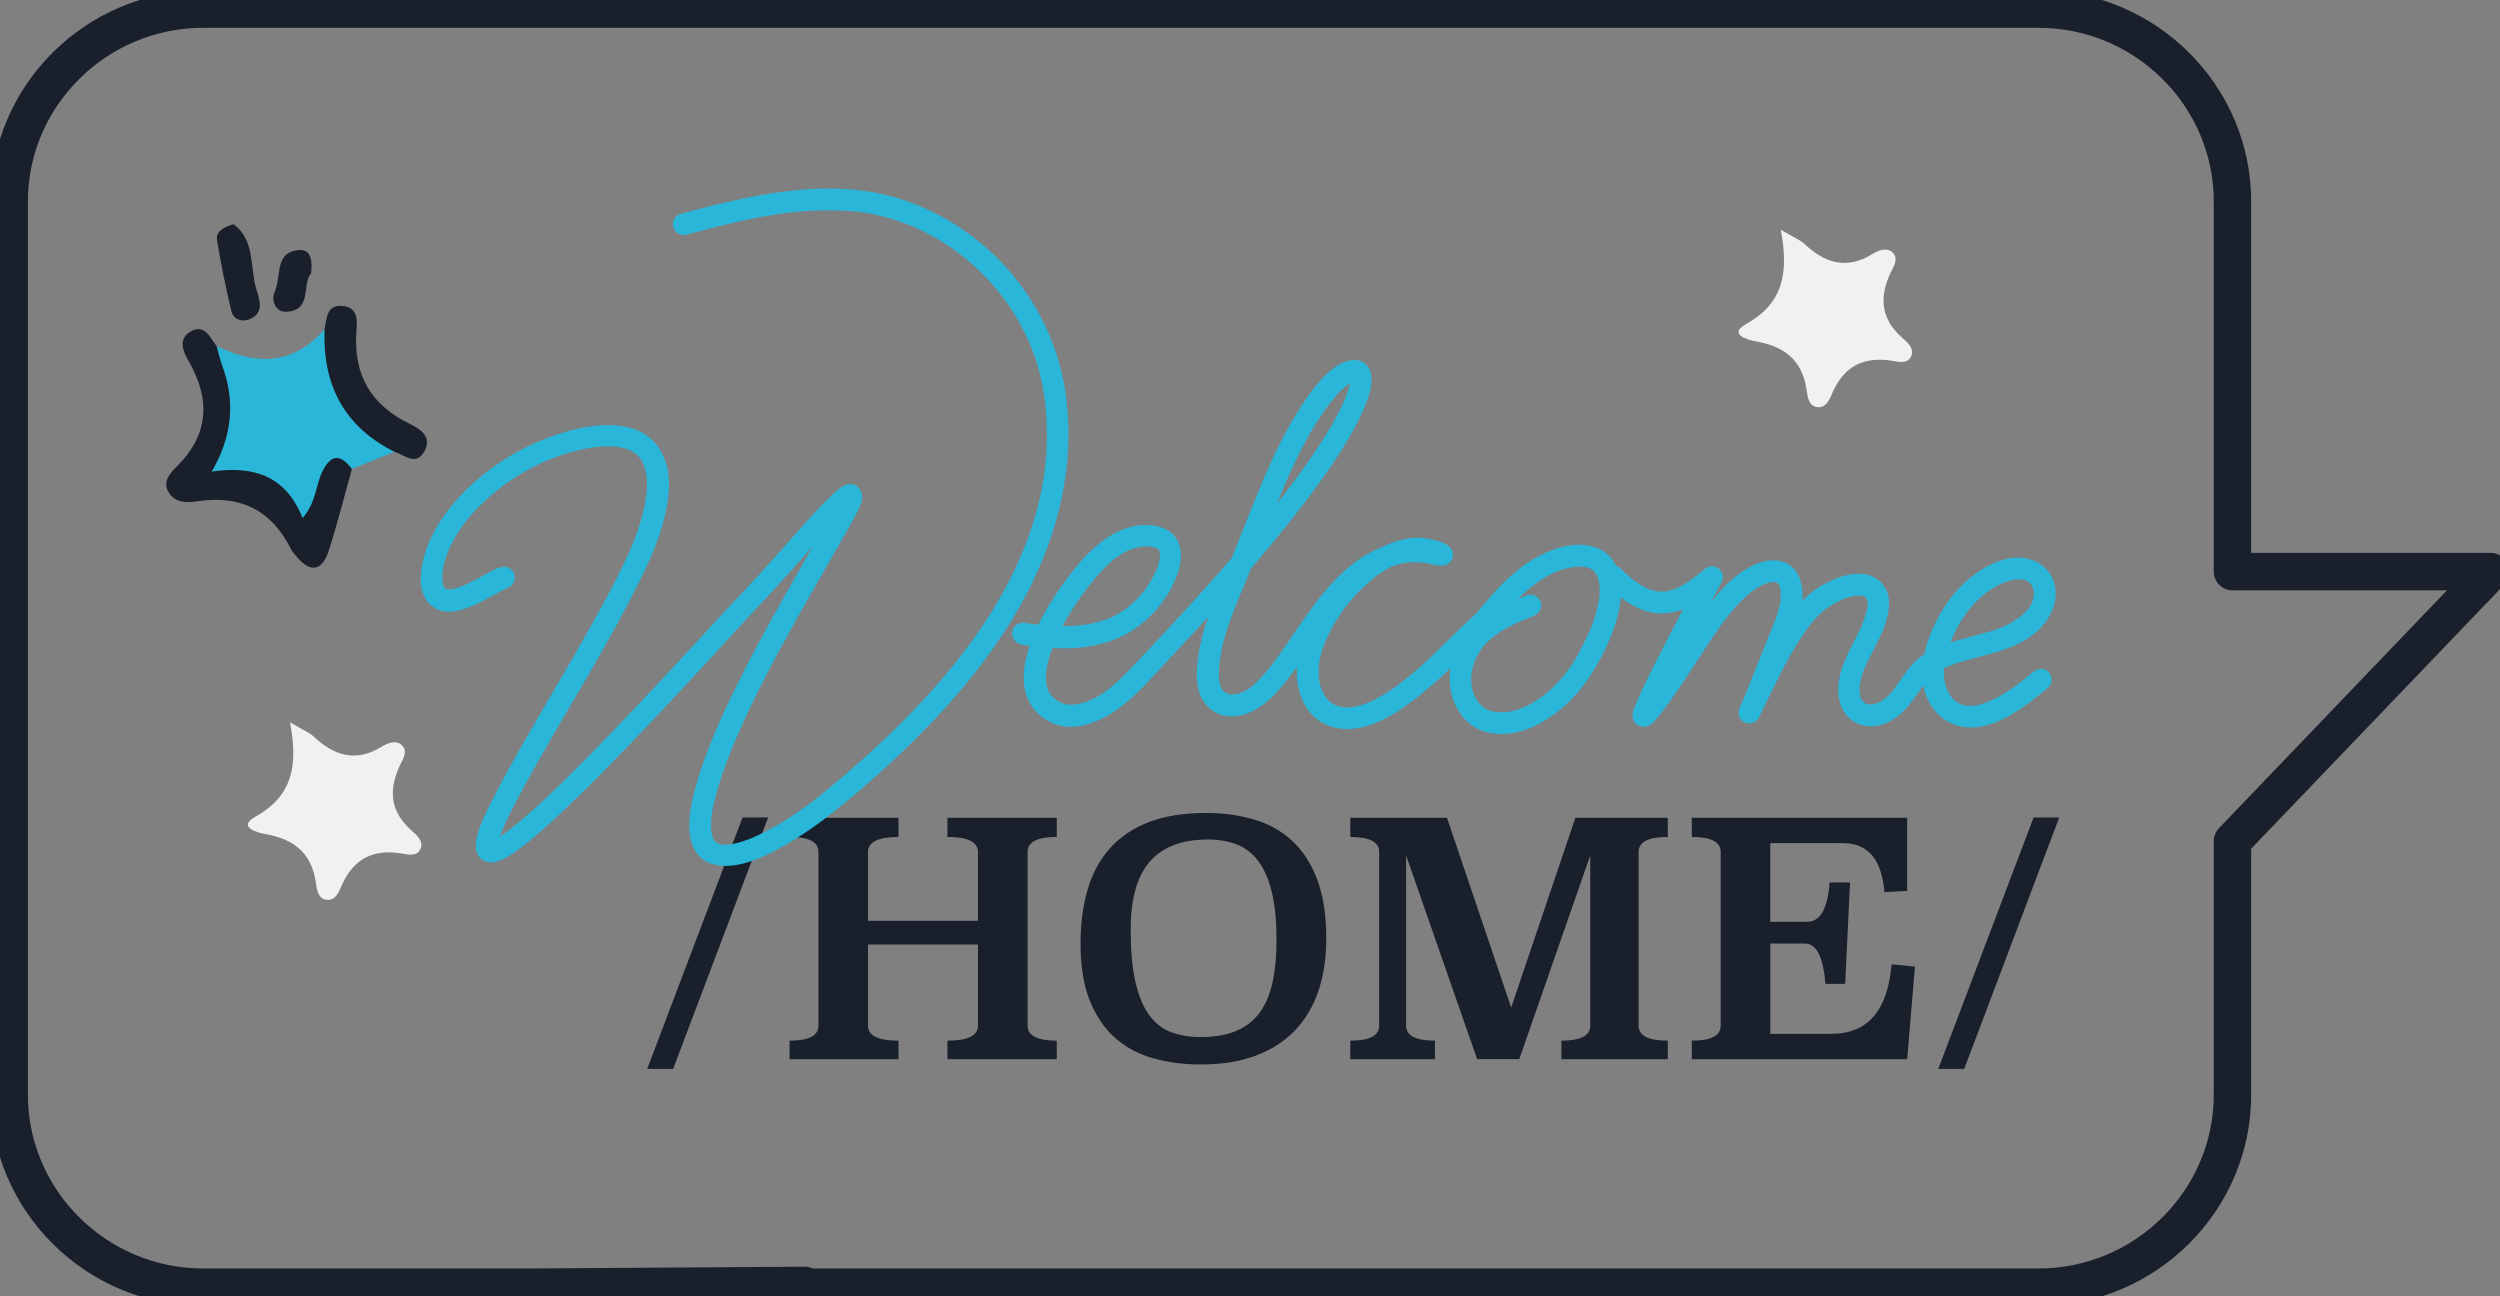
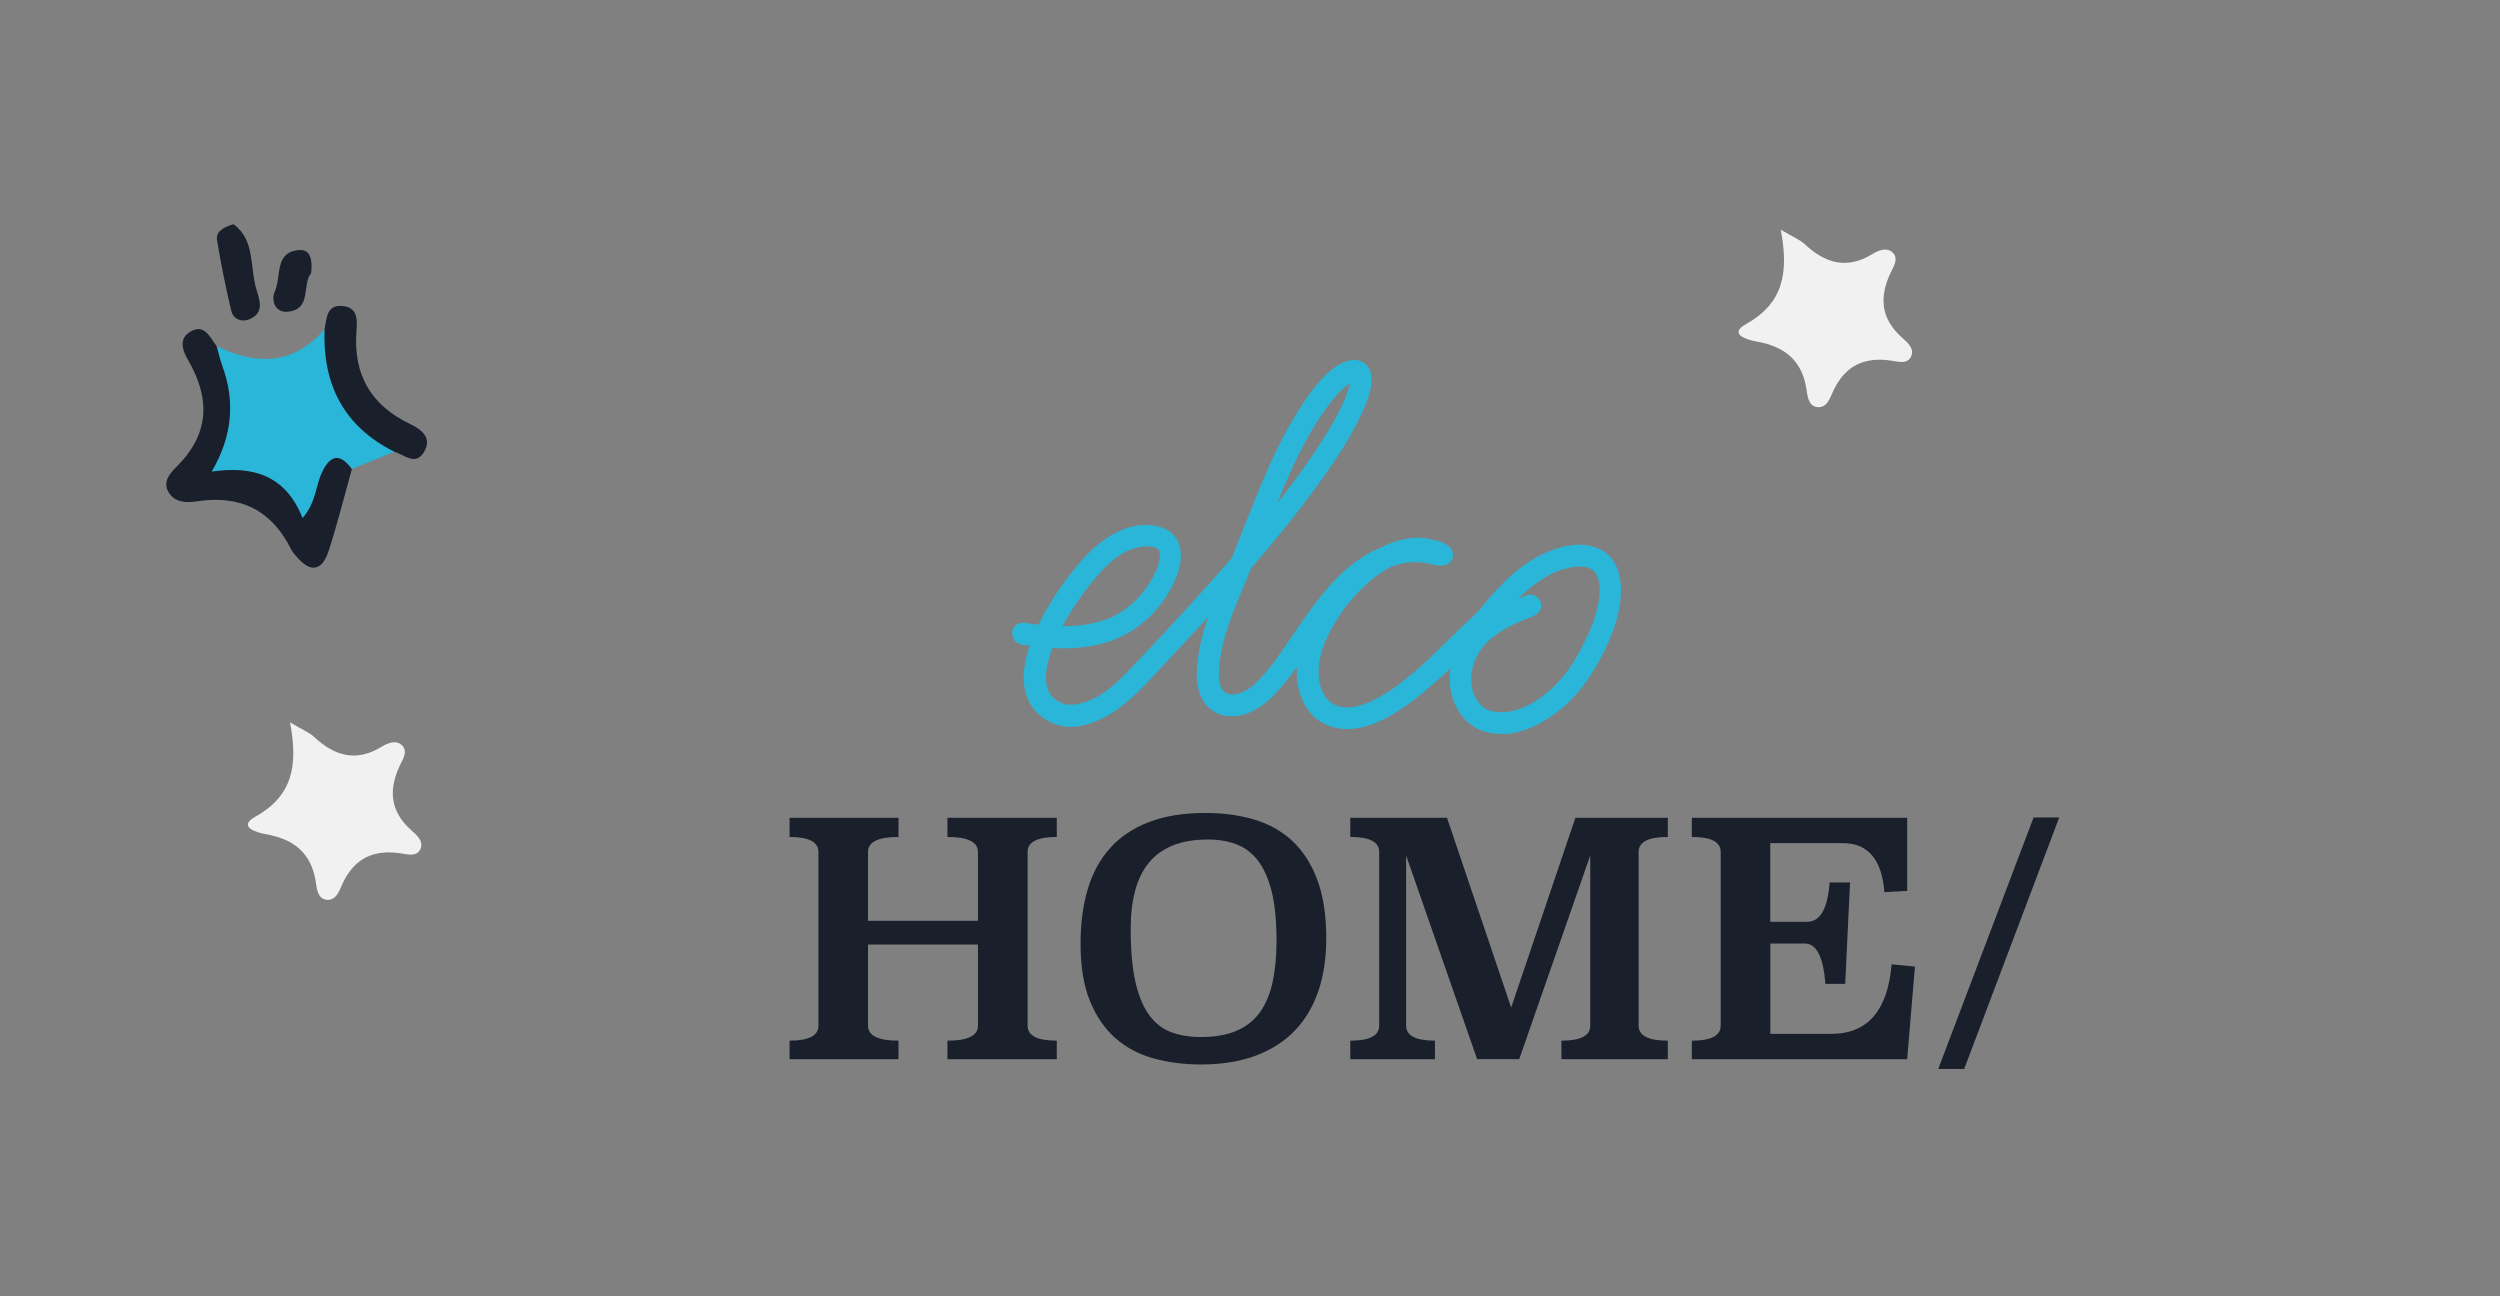
<svg xmlns="http://www.w3.org/2000/svg" width="189" height="98" viewBox="0 0 189 98" fill="none">
  <rect x="0" y="0" width="189" height="98" fill="#808080" stroke="none" />
  <g clip-path="url(#clip0_311_1604)">
    <path d="M29.812 34.15C28.74 34.588 27.669 35.026 26.597 35.459C25.28 35.382 24.891 36.316 24.473 37.317C23.469 39.729 23.089 39.816 21.335 37.803C20.355 36.677 19.211 36.311 17.794 36.205C15.593 36.042 15.285 35.546 16.468 33.774C17.486 32.253 17.443 30.9 16.785 29.307C16.386 28.344 15.68 27.309 16.371 26.159C19.384 27.637 22.167 27.617 24.536 24.892C25.54 25.436 25.641 26.428 25.574 27.367C25.425 29.524 26.4 30.963 28.149 32.07C28.908 32.551 29.898 32.951 29.812 34.155V34.15Z" fill="#2AB6D9" />
    <path d="M21.931 54.614C22.936 55.206 23.387 55.379 23.714 55.682C25.256 57.132 26.895 57.651 28.846 56.458C29.288 56.188 29.942 55.894 30.398 56.352C30.874 56.823 30.422 57.454 30.225 57.878C29.355 59.75 29.5 61.344 31.1 62.773C31.465 63.101 32.056 63.573 31.787 64.179C31.508 64.815 30.782 64.584 30.292 64.511C28.226 64.203 26.78 64.892 25.881 66.832C25.65 67.332 25.401 68.17 24.608 68.011C23.988 67.886 23.945 67.116 23.863 66.615C23.507 64.415 22.138 63.419 20.067 63.057C19.394 62.937 17.928 62.514 19.312 61.739C22.09 60.184 22.556 57.926 21.926 54.609L21.931 54.614Z" fill="#F1F1F1" />
    <path d="M134.629 17.368C135.634 17.96 136.085 18.134 136.412 18.437C137.955 19.886 139.593 20.406 141.544 19.212C141.986 18.942 142.64 18.649 143.096 19.106C143.572 19.578 143.12 20.209 142.923 20.632C142.054 22.505 142.198 24.098 143.798 25.528C144.163 25.855 144.754 26.327 144.485 26.934C144.206 27.569 143.481 27.338 142.991 27.266C140.924 26.958 139.478 27.646 138.579 29.586C138.349 30.087 138.099 30.924 137.306 30.766C136.686 30.64 136.643 29.87 136.561 29.369C136.206 27.169 134.836 26.173 132.765 25.812C132.092 25.692 130.627 25.268 132.011 24.493C134.788 22.938 135.254 20.68 134.625 17.363L134.629 17.368Z" fill="#F1F1F1" />
    <path d="M16.376 26.159C16.525 26.688 16.645 27.227 16.833 27.742C17.803 30.419 17.528 33.055 16.006 35.652C19.134 35.194 21.609 35.945 22.873 39.166C23.896 37.991 23.858 36.735 24.343 35.709C24.973 34.381 25.703 34.241 26.602 35.459C26.025 37.524 25.506 39.604 24.848 41.645C24.382 43.104 23.517 43.373 22.445 42.107C22.291 41.924 22.119 41.746 22.013 41.539C20.528 38.54 18.135 37.394 14.863 37.905C14.079 38.025 13.195 37.996 12.729 37.187C12.277 36.403 12.873 35.758 13.344 35.291C15.843 32.812 15.92 30.145 14.214 27.213C13.829 26.553 13.469 25.624 14.372 25.085C15.478 24.43 15.857 25.504 16.371 26.159H16.376Z" fill="#191F2B" />
    <path d="M29.812 34.15C25.996 32.243 24.382 29.076 24.536 24.892C24.709 24.055 24.675 22.977 25.968 23.14C27.078 23.28 27.006 24.262 26.948 25.023C26.698 28.325 28.034 30.636 31.023 32.065C31.796 32.436 32.681 33.047 32.09 34.111C31.441 35.286 30.581 34.376 29.812 34.155V34.15Z" fill="#191F2B" />
    <path d="M17.65 16.95C19.322 18.158 18.865 20.257 19.404 21.946C19.673 22.799 19.956 23.703 18.822 24.146C18.231 24.378 17.63 24.113 17.486 23.506C17.063 21.739 16.708 19.958 16.41 18.168C16.304 17.532 16.823 17.2 17.65 16.95Z" fill="#191F2B" />
    <path d="M23.512 20.666C22.811 21.47 23.623 23.458 21.672 23.569C20.816 23.617 20.461 22.712 20.783 22.009C21.287 20.911 20.72 19.039 22.623 18.904C23.507 18.841 23.637 19.713 23.517 20.666H23.512Z" fill="#191F2B" />
-     <path d="M188.306 43.214H168.775V15.23C168.775 7.232 162.18 0.688 154.119 0.688H15.349C7.289 0.688 0.694 7.232 0.694 15.23V82.77C0.694 90.768 7.289 97.312 15.349 97.312H40.122L60.846 97.176L60.704 97.312H154.119C162.18 97.312 168.775 90.768 168.775 82.77V63.591L188.306 43.214Z" stroke="#191F2B" stroke-width="2.83" stroke-linecap="round" stroke-linejoin="round" />
-     <path d="M50.888 80.811H48.927L56.135 61.801H58.072L50.888 80.811Z" fill="#191F2B" />
    <path d="M79.892 63.274C78.422 63.274 77.687 63.65 77.687 64.405V77.543C77.687 78.298 78.422 78.674 79.892 78.674V80.075H71.627V78.674C73.165 78.674 73.934 78.298 73.934 77.543V71.405H65.621V77.543C65.621 78.298 66.39 78.674 67.927 78.674V80.075H59.691V78.674C61.147 78.674 61.873 78.298 61.873 77.543V64.405C61.873 63.65 61.147 63.274 59.691 63.274V61.825H67.927V63.274C66.39 63.274 65.621 63.65 65.621 64.405V69.614H73.934V64.405C73.934 63.654 73.165 63.274 71.627 63.274V61.825H79.892V63.274Z" fill="#191F2B" />
    <path d="M91.146 61.459C92.454 61.459 93.669 61.623 94.789 61.95C95.909 62.278 96.874 62.812 97.682 63.558C98.489 64.304 99.123 65.281 99.58 66.49C100.036 67.698 100.267 69.19 100.267 70.952C100.267 72.406 100.07 73.72 99.681 74.89C99.287 76.06 98.7 77.056 97.917 77.884C97.134 78.712 96.144 79.348 94.952 79.8C93.76 80.248 92.367 80.474 90.786 80.474C89.493 80.474 88.292 80.32 87.182 80.007C86.072 79.694 85.111 79.179 84.299 78.462C83.492 77.74 82.853 76.801 82.386 75.641C81.92 74.481 81.69 73.051 81.69 71.347C81.69 69.826 81.867 68.459 82.228 67.236C82.588 66.018 83.15 64.978 83.919 64.121C84.688 63.264 85.668 62.605 86.86 62.148C88.052 61.69 89.484 61.459 91.151 61.459H91.146ZM91.267 63.471C90.253 63.471 89.378 63.621 88.643 63.924C87.908 64.227 87.307 64.665 86.841 65.238C86.375 65.811 86.034 66.514 85.813 67.352C85.591 68.189 85.481 69.138 85.481 70.201C85.481 71.857 85.601 73.21 85.846 74.264C86.091 75.319 86.442 76.156 86.899 76.768C87.355 77.384 87.912 77.807 88.566 78.043C89.219 78.279 89.955 78.4 90.772 78.4C91.853 78.4 92.756 78.241 93.491 77.923C94.227 77.605 94.813 77.138 95.255 76.522C95.697 75.906 96.014 75.145 96.211 74.235C96.408 73.326 96.504 72.281 96.504 71.102C96.504 69.58 96.379 68.324 96.125 67.342C95.87 66.36 95.514 65.58 95.058 65.007C94.601 64.434 94.049 64.035 93.405 63.804C92.761 63.573 92.045 63.462 91.262 63.462L91.267 63.471Z" fill="#191F2B" />
    <path d="M126.086 63.274C124.615 63.274 123.88 63.65 123.88 64.405V77.543C123.88 78.298 124.615 78.674 126.086 78.674V80.075H118.042V78.674C119.498 78.674 120.223 78.298 120.223 77.543V64.67L114.856 80.07H111.67L106.302 64.67V77.543C106.302 78.294 107.028 78.674 108.484 78.674V80.075H102.083V78.674C103.539 78.674 104.265 78.298 104.265 77.543V64.405C104.265 63.65 103.539 63.274 102.083 63.274V61.825H109.392L114.245 76.171L119.099 61.825H126.086V63.274Z" fill="#191F2B" />
    <path d="M144.177 67.352L142.462 67.448C142.265 64.973 141.217 63.741 139.324 63.741H133.832V69.686H136.628C137.609 69.686 138.171 68.695 138.32 66.716H139.862L139.497 74.38H138.003C137.839 72.348 137.325 71.333 136.46 71.333H133.837V78.159H138.445C141.189 78.159 142.712 76.406 143.005 72.902L144.769 73.075L144.182 80.075H127.902V78.674C129.358 78.674 130.084 78.298 130.084 77.543V64.405C130.084 63.65 129.358 63.274 127.902 63.274V61.825H144.182V67.352H144.177Z" fill="#191F2B" />
    <path d="M148.493 80.811H146.532L153.74 61.801H155.677L148.493 80.811Z" fill="#191F2B" />
-     <path d="M37.678 42.906C37.202 43.133 36.741 43.397 36.28 43.648C36.049 43.773 35.814 43.898 35.578 44.018C35.458 44.081 35.333 44.139 35.208 44.196C35.146 44.225 35.088 44.254 35.026 44.278C34.973 44.302 34.977 44.297 35.04 44.273C34.992 44.293 34.944 44.312 34.896 44.331C34.675 44.413 34.454 44.471 34.228 44.533C34.18 44.548 34.026 44.562 34.214 44.543C34.17 44.548 34.127 44.553 34.084 44.553C34.021 44.553 33.959 44.557 33.896 44.553C33.834 44.548 33.675 44.5 33.872 44.553C33.824 44.538 33.776 44.529 33.728 44.519C33.661 44.505 33.589 44.432 33.733 44.529C33.723 44.524 33.642 44.49 33.632 44.471L33.584 44.437C33.67 44.505 33.68 44.509 33.608 44.452C33.598 44.442 33.522 44.36 33.522 44.36C33.589 44.341 33.574 44.572 33.57 44.452C33.56 44.317 33.483 44.158 33.454 44.023C33.406 43.782 33.449 44.163 33.445 43.912C33.445 43.855 33.44 43.802 33.435 43.744C33.435 43.599 33.435 43.455 33.449 43.311C33.469 43.075 33.522 42.81 33.608 42.497C33.781 41.867 33.983 41.395 34.29 40.831C34.891 39.734 35.626 38.853 36.539 37.986C38.408 36.21 40.763 34.828 43.243 34.164C43.8 34.015 44.362 33.89 44.929 33.808C44.776 33.832 45.112 33.789 45.165 33.784C45.285 33.774 45.405 33.76 45.525 33.755C45.761 33.74 45.991 33.736 46.227 33.745C46.328 33.745 46.433 33.755 46.534 33.765C46.616 33.769 46.842 33.803 46.64 33.769C46.837 33.803 47.034 33.837 47.226 33.895C47.308 33.919 47.389 33.943 47.466 33.972C47.495 33.981 47.529 33.996 47.558 34.005C47.716 34.058 47.433 33.928 47.519 33.991C47.649 34.082 47.812 34.135 47.947 34.227C47.976 34.246 48.009 34.27 48.038 34.289C48.158 34.366 48.038 34.256 47.995 34.256C48.033 34.256 48.139 34.376 48.158 34.4C48.211 34.448 48.259 34.501 48.312 34.554C48.331 34.573 48.351 34.597 48.37 34.621C48.49 34.756 48.37 34.593 48.351 34.593C48.408 34.593 48.552 34.91 48.581 34.963C48.596 34.992 48.687 35.127 48.677 35.161C48.682 35.141 48.61 34.983 48.648 35.089C48.668 35.137 48.687 35.19 48.701 35.238C48.749 35.377 48.788 35.522 48.822 35.666C48.841 35.743 48.855 35.825 48.87 35.902C48.87 35.926 48.898 36.09 48.874 35.941C48.85 35.791 48.879 36.003 48.884 36.032C48.918 36.388 48.918 36.749 48.894 37.105C48.889 37.202 48.879 37.298 48.87 37.389C48.865 37.447 48.822 37.765 48.855 37.524C48.826 37.727 48.793 37.929 48.754 38.126C48.668 38.564 48.557 38.997 48.432 39.421C48.139 40.398 47.808 41.221 47.438 42.025C46.438 44.187 45.275 46.271 44.098 48.341C42.786 50.652 41.426 52.934 40.1 55.235C39.086 56.992 38.082 58.763 37.164 60.578C36.736 61.425 36.285 62.316 36.059 63.245C35.9 63.9 35.895 64.685 36.563 65.06C37.159 65.397 37.88 65.065 38.408 64.752C39.12 64.328 39.768 63.794 40.403 63.26C41.239 62.557 42.041 61.811 42.834 61.06C44.795 59.192 46.688 57.242 48.557 55.283C50.426 53.324 52.209 51.403 54.016 49.439C55.155 48.202 56.284 46.945 57.442 45.722C59.071 44.014 60.609 42.223 62.199 40.475C62.646 39.989 63.093 39.503 63.554 39.031C63.742 38.839 63.934 38.651 64.131 38.468C64.198 38.405 64.27 38.343 64.338 38.285C64.371 38.256 64.41 38.227 64.444 38.198C64.568 38.087 64.242 38.328 64.41 38.227C64.458 38.198 64.516 38.169 64.559 38.131C64.665 38.044 64.343 38.203 64.439 38.179C64.573 38.145 64.246 38.193 64.285 38.198C63.867 38.198 63.554 37.837 63.545 37.467C63.55 37.645 63.617 37.226 63.554 37.409C63.526 37.481 63.507 37.558 63.478 37.635C63.42 37.808 63.574 37.433 63.487 37.611C63.458 37.673 63.43 37.736 63.401 37.794C63.252 38.107 63.088 38.41 62.92 38.709C60.441 43.142 57.812 47.494 55.578 52.058C54.472 54.31 53.444 56.626 52.719 59.033C52.421 60.015 52.18 61.031 52.123 62.056C52.08 62.773 52.156 63.515 52.478 64.165C53.069 65.359 54.396 65.594 55.597 65.407C56.942 65.195 58.23 64.54 59.403 63.866C60.686 63.13 61.901 62.273 63.06 61.353C64.866 59.914 66.606 58.383 68.273 56.785C71.949 53.261 75.337 49.294 77.692 44.75C80.046 40.206 81.238 35.166 80.608 30.077C80.037 25.465 77.624 21.186 74.02 18.273C72.214 16.815 70.167 15.684 67.942 15C65.539 14.263 62.987 14.133 60.493 14.35C57.428 14.615 54.429 15.375 51.464 16.16C51.037 16.271 50.777 16.742 50.893 17.166C51.008 17.59 51.469 17.85 51.897 17.739C54.9 16.945 57.942 16.146 61.051 15.948C62.348 15.866 63.66 15.876 64.958 16.02C65.126 16.04 65.025 16.03 64.991 16.02C65.073 16.03 65.155 16.044 65.241 16.059C65.366 16.078 65.491 16.098 65.611 16.122C65.9 16.174 66.183 16.232 66.466 16.3C67.005 16.425 67.538 16.584 68.057 16.762C68.317 16.853 68.576 16.95 68.831 17.051C68.811 17.041 69.061 17.147 68.96 17.104C68.859 17.06 69.109 17.171 69.09 17.161C69.23 17.224 69.369 17.287 69.503 17.349C70.013 17.59 70.513 17.855 70.998 18.143C71.483 18.432 71.93 18.731 72.372 19.058C72.622 19.241 72.66 19.275 72.925 19.486C73.136 19.66 73.348 19.838 73.554 20.026C75.246 21.542 76.5 23.188 77.504 25.234C77.624 25.485 77.74 25.735 77.85 25.99C77.918 26.144 77.879 26.058 77.865 26.024C77.898 26.101 77.927 26.178 77.961 26.255C78.018 26.395 78.071 26.539 78.124 26.683C78.321 27.218 78.489 27.766 78.629 28.32C78.768 28.874 78.874 29.413 78.955 29.971C78.999 30.241 78.946 29.889 78.965 30.048C78.975 30.12 78.984 30.188 78.989 30.26C79.008 30.419 79.028 30.578 79.042 30.741C79.071 31.059 79.095 31.377 79.114 31.695C79.249 34.222 78.965 36.547 78.273 38.964C76.923 43.701 74.126 47.99 70.907 51.687C69.234 53.608 67.423 55.408 65.534 57.117C64.602 57.959 63.646 58.783 62.675 59.582C62.382 59.827 62.084 60.068 61.786 60.309C61.738 60.347 61.517 60.516 61.719 60.362C61.652 60.415 61.584 60.463 61.522 60.516C61.383 60.622 61.248 60.723 61.109 60.824C59.926 61.685 58.687 62.485 57.365 63.115C57.212 63.187 57.053 63.26 56.899 63.327C56.688 63.419 57.034 63.274 56.818 63.361C56.741 63.39 56.669 63.423 56.592 63.452C56.289 63.568 55.986 63.669 55.674 63.746C55.549 63.775 55.429 63.804 55.304 63.828C55.265 63.837 55.222 63.842 55.184 63.847C55.059 63.871 55.28 63.833 55.285 63.833C55.27 63.818 55.083 63.852 55.054 63.857C54.934 63.866 54.809 63.866 54.689 63.861C54.636 63.861 54.583 63.852 54.535 63.852C54.391 63.842 54.751 63.9 54.535 63.852C54.458 63.833 54.3 63.751 54.227 63.76C54.333 63.741 54.42 63.857 54.256 63.765C54.213 63.741 54.17 63.712 54.127 63.688C53.968 63.601 54.271 63.828 54.146 63.703C54.112 63.664 54.074 63.63 54.035 63.592C53.886 63.447 54.078 63.674 54.045 63.611C54.011 63.553 53.973 63.5 53.939 63.443C53.929 63.423 53.92 63.399 53.906 63.38C53.833 63.313 53.872 63.317 53.906 63.38C53.929 63.452 53.978 63.447 53.906 63.38C53.896 63.356 53.886 63.332 53.882 63.308C53.833 63.163 53.809 63.019 53.776 62.87C53.747 62.73 53.79 62.956 53.785 62.956C53.771 62.937 53.771 62.841 53.771 62.817C53.766 62.735 53.761 62.653 53.757 62.571C53.752 62.388 53.757 62.21 53.766 62.027C53.771 61.926 53.781 61.83 53.79 61.729C53.795 61.676 53.805 61.623 53.809 61.575C53.824 61.445 53.776 61.777 53.809 61.565C53.848 61.329 53.886 61.098 53.939 60.867C54.064 60.289 54.227 59.717 54.405 59.153C54.583 58.59 54.766 58.07 54.963 57.541C55.064 57.276 55.164 57.011 55.27 56.751C55.376 56.491 55.511 56.154 55.592 55.971C57.654 51.129 60.354 46.575 62.954 42.011C63.468 41.106 64.001 40.206 64.496 39.286C64.741 38.834 65.044 38.333 65.15 37.823C65.299 37.105 64.77 36.398 63.992 36.643C63.564 36.778 63.209 37.139 62.887 37.438C61.921 38.347 61.036 39.358 60.152 40.35C59.196 41.419 58.254 42.502 57.288 43.556C56.323 44.61 55.352 45.607 54.396 46.647C52.752 48.433 51.114 50.219 49.451 51.99C47.534 54.036 45.597 56.068 43.613 58.051C42.017 59.644 40.398 61.247 38.625 62.648C38.586 62.682 38.543 62.711 38.505 62.745C38.61 62.658 38.644 62.639 38.529 62.725C38.452 62.783 38.375 62.841 38.298 62.899C38.154 63.005 38.01 63.106 37.861 63.202C37.736 63.284 37.606 63.365 37.476 63.438C37.423 63.467 37.375 63.495 37.322 63.52C37.207 63.577 37.034 63.587 37.327 63.52C37.241 63.539 37.14 63.577 37.058 63.606C36.924 63.65 37.337 63.592 37.15 63.592C36.962 63.592 37.318 63.626 37.26 63.611C37.097 63.572 37.467 63.722 37.366 63.659C37.265 63.597 37.572 63.847 37.457 63.722C37.452 63.717 37.616 63.948 37.558 63.847C37.5 63.746 37.62 64.001 37.62 63.996C37.606 63.958 37.596 63.919 37.592 63.881C37.664 64.261 37.625 63.934 37.62 63.804C37.62 64.03 37.592 63.982 37.62 63.828C37.635 63.76 37.649 63.693 37.669 63.626C37.712 63.452 37.769 63.284 37.832 63.12C37.861 63.033 37.894 62.952 37.928 62.87C37.947 62.822 37.966 62.769 37.986 62.721C38.077 62.494 37.923 62.865 37.995 62.696C38.586 61.344 39.302 60.049 40.013 58.759C42.498 54.258 45.266 49.915 47.63 45.352C48.591 43.498 49.542 41.621 50.105 39.604C50.523 38.097 50.821 36.335 50.287 34.819C48.807 30.607 42.978 32.277 40.071 33.668C37.616 34.843 35.367 36.571 33.733 38.761C32.974 39.772 32.363 40.928 32.037 42.155C31.71 43.383 31.58 45.053 32.729 45.872C33.642 46.526 34.814 46.194 35.756 45.79C36.698 45.386 37.582 44.813 38.519 44.365C38.918 44.177 39.019 43.604 38.812 43.243C38.572 42.834 38.096 42.762 37.693 42.95L37.678 42.906Z" fill="#2AB6D9" />
    <path d="M77.067 48.707C79.465 49.111 82.093 49.246 84.385 48.298C86.274 47.518 87.845 45.963 88.72 44.11C89.104 43.296 89.388 42.406 89.234 41.501C89.08 40.596 88.412 39.999 87.576 39.801C85.121 39.224 82.953 40.942 81.488 42.704C80.224 44.225 79.085 45.891 78.287 47.711C77.572 49.357 76.942 51.393 77.826 53.102C78.259 53.935 79.133 54.594 80.037 54.835C81.334 55.182 82.766 54.681 83.876 54.022C85.534 53.035 86.802 51.509 88.114 50.118C90.935 47.123 93.708 44.076 96.326 40.899C97.677 39.257 98.993 37.582 100.214 35.839C101.209 34.419 102.16 32.951 102.891 31.377C103.208 30.689 103.534 29.962 103.645 29.206C103.722 28.662 103.731 28.05 103.333 27.617C102.996 27.251 102.53 27.155 102.054 27.247C101.29 27.391 100.579 27.978 100.051 28.522C99.219 29.369 98.537 30.414 97.922 31.42C96.495 33.755 95.466 36.311 94.448 38.843C93.943 40.095 93.458 41.351 92.953 42.603C92.449 43.855 91.853 45.193 91.382 46.522C90.911 47.85 90.565 49.217 90.483 50.628C90.416 51.793 90.661 53.02 91.67 53.728C92.444 54.272 93.501 54.253 94.352 53.916C95.462 53.473 96.302 52.635 97.052 51.721C97.802 50.806 98.484 49.79 99.162 48.799C99.464 48.356 99.762 47.913 100.07 47.48C100.377 47.046 100.719 46.579 101.002 46.223C101.67 45.39 102.4 44.586 103.246 43.932C103.126 44.023 103.337 43.864 103.337 43.864C103.381 43.831 103.424 43.802 103.467 43.768C103.578 43.691 103.688 43.614 103.804 43.542C104.029 43.397 104.265 43.263 104.505 43.137C104.625 43.075 104.75 43.017 104.875 42.964C104.89 42.954 105.019 42.906 104.904 42.95C104.966 42.926 105.034 42.897 105.096 42.873C105.37 42.772 105.654 42.685 105.937 42.613C106.221 42.54 106.528 42.507 106.831 42.502C107.004 42.502 107.177 42.502 107.35 42.516C107.417 42.521 107.48 42.526 107.547 42.536C107.528 42.536 107.84 42.569 107.701 42.555C108.176 42.622 108.777 42.849 109.253 42.728C109.517 42.661 109.767 42.425 109.825 42.155C110.026 41.212 108.902 40.933 108.205 40.769C107.681 40.644 107.138 40.62 106.605 40.687C105.447 40.831 104.366 41.327 103.414 41.992C101.382 43.407 99.7 45.467 98.729 47.749C98.282 48.808 97.994 49.911 98.037 51.066C98.095 52.534 98.792 54.108 100.185 54.753C102.472 55.817 104.995 54.349 106.797 52.987C107.984 52.087 109.085 51.085 110.156 50.05C111.031 49.203 111.876 48.322 112.785 47.513C113.116 47.22 113.083 46.656 112.785 46.353C112.458 46.026 111.958 46.059 111.627 46.353C110.031 47.773 108.594 49.362 106.975 50.753C106.105 51.499 105.298 52.135 104.226 52.727C104.001 52.852 103.775 52.967 103.544 53.073C103.501 53.093 103.462 53.112 103.419 53.126C103.602 53.049 103.395 53.136 103.366 53.145C103.246 53.194 103.121 53.237 103.001 53.276C102.785 53.343 102.564 53.401 102.338 53.444C102.295 53.454 102.088 53.473 102.319 53.449C102.261 53.454 102.203 53.463 102.141 53.468C102.026 53.478 101.91 53.483 101.79 53.478C101.684 53.478 101.579 53.459 101.478 53.459C101.358 53.459 101.68 53.507 101.497 53.459C101.444 53.444 101.386 53.439 101.329 53.425C101.238 53.401 101.146 53.372 101.055 53.348C100.829 53.28 101.151 53.41 100.944 53.304C100.848 53.256 100.757 53.199 100.666 53.145C100.454 53.02 100.719 53.194 100.608 53.107C100.555 53.064 100.507 53.02 100.459 52.972C100.401 52.914 100.349 52.857 100.296 52.799C100.132 52.626 100.358 52.91 100.228 52.712C100.156 52.602 100.084 52.491 100.022 52.37C99.983 52.298 99.95 52.226 99.916 52.154C99.969 52.279 99.878 52.038 99.868 52.01C99.82 51.865 99.781 51.721 99.748 51.576C99.729 51.494 99.714 51.417 99.705 51.336C99.724 51.47 99.705 51.336 99.705 51.311C99.685 51.042 99.676 50.772 99.69 50.498C99.695 50.382 99.709 50.272 99.719 50.161C99.729 50.012 99.719 50.185 99.714 50.204C99.724 50.147 99.734 50.089 99.743 50.031C99.786 49.79 99.844 49.55 99.911 49.309C99.978 49.068 100.055 48.852 100.142 48.63C100.166 48.568 100.19 48.505 100.219 48.442C100.209 48.471 100.152 48.592 100.219 48.447C100.286 48.303 100.353 48.154 100.421 48.004C100.651 47.528 100.92 47.066 101.209 46.623C101.569 46.069 101.761 45.814 102.16 45.352C102.53 44.919 102.929 44.505 103.357 44.124C103.467 44.028 103.578 43.932 103.688 43.835C103.746 43.787 103.799 43.744 103.856 43.696C103.895 43.667 103.933 43.638 103.972 43.604C103.909 43.653 103.904 43.657 103.948 43.624C104.183 43.45 104.423 43.282 104.668 43.128C104.914 42.974 105.173 42.834 105.437 42.709C105.495 42.68 105.557 42.656 105.615 42.627C105.812 42.536 105.457 42.685 105.658 42.608C105.798 42.555 105.932 42.507 106.076 42.459C106.312 42.386 106.547 42.338 106.788 42.29C106.567 42.333 106.759 42.29 106.807 42.29C106.884 42.285 106.961 42.276 107.042 42.276C107.158 42.276 107.273 42.276 107.388 42.276C107.446 42.276 107.504 42.285 107.561 42.29C107.744 42.295 107.407 42.252 107.571 42.29C107.701 42.319 107.835 42.343 107.965 42.382C108.095 42.42 108.22 42.468 108.349 42.507C108.436 42.536 108.527 42.569 108.614 42.598C108.715 42.637 108.705 42.632 108.59 42.584C108.671 42.627 108.638 42.598 108.493 42.497L108.282 41.703V41.712C108.469 41.52 108.662 41.332 108.849 41.14L109.027 41.115C109.147 41.135 109.171 41.135 109.109 41.125C109.056 41.115 109.003 41.111 108.955 41.101C108.859 41.087 108.767 41.067 108.671 41.048C108.34 40.99 108.013 40.937 107.677 40.899C106.999 40.822 106.317 40.851 105.649 40.995C104.616 41.221 103.611 41.688 102.742 42.29C100.973 43.513 99.657 45.231 98.446 46.979C97.859 47.821 97.297 48.683 96.701 49.521C96.389 49.959 96.072 50.382 95.726 50.791C95.519 51.032 95.298 51.263 95.077 51.489C94.996 51.571 94.914 51.658 94.827 51.735C94.779 51.778 94.731 51.822 94.683 51.86C94.659 51.884 94.486 52.014 94.616 51.918C94.453 52.038 94.279 52.149 94.102 52.245C94.058 52.269 93.784 52.39 93.957 52.322C93.857 52.361 93.751 52.399 93.65 52.428C93.549 52.457 93.448 52.476 93.342 52.501C93.52 52.462 93.342 52.501 93.261 52.501C93.179 52.501 93.078 52.481 93.001 52.501C92.895 52.515 93.189 52.553 93.02 52.501C92.968 52.486 92.91 52.476 92.857 52.462C92.766 52.438 92.641 52.366 92.795 52.447C92.727 52.409 92.646 52.346 92.578 52.327C92.492 52.298 92.703 52.457 92.588 52.337C92.564 52.308 92.53 52.284 92.506 52.26C92.482 52.236 92.454 52.202 92.429 52.173C92.309 52.058 92.492 52.289 92.415 52.149C92.223 51.798 92.141 51.523 92.141 51.076C92.156 48.514 93.314 46.055 94.284 43.705C95.255 41.356 96.101 39.055 97.071 36.793C98.042 34.53 99.157 32.234 100.685 30.313C100.93 30.005 101.18 29.702 101.478 29.432C101.545 29.369 101.612 29.317 101.68 29.254C101.708 29.23 101.742 29.206 101.771 29.182C101.622 29.302 101.728 29.215 101.771 29.182C101.915 29.081 102.059 28.984 102.213 28.902C102.242 28.888 102.275 28.874 102.304 28.859C102.444 28.777 102.165 28.893 102.261 28.874C102.314 28.864 102.396 28.835 102.448 28.816C102.573 28.763 102.348 28.85 102.348 28.826C102.348 28.83 102.415 28.816 102.42 28.826C102.4 28.811 102.636 28.893 102.415 28.821C102.357 28.801 102.304 28.801 102.247 28.768C102.328 28.816 102.078 28.614 102.17 28.705C102.213 28.748 102.223 28.806 102.102 28.619C102.141 28.676 102.064 28.426 102.093 28.609C102.122 28.768 102.107 28.45 102.093 28.561C102.088 28.604 102.093 28.657 102.093 28.705C102.093 28.753 102.088 28.792 102.088 28.83C102.088 29.042 102.126 28.672 102.078 28.902C102.016 29.235 101.91 29.552 101.79 29.865C101.761 29.938 101.737 30.01 101.708 30.082C101.675 30.169 101.622 30.294 101.689 30.13C101.617 30.299 101.54 30.467 101.463 30.631C101.141 31.319 100.771 31.979 100.382 32.629C99.445 34.183 98.383 35.666 97.283 37.105C97.22 37.192 97.153 37.274 97.091 37.361C97.158 37.274 96.98 37.505 96.946 37.544C96.788 37.746 96.629 37.948 96.471 38.15C96.158 38.545 95.841 38.94 95.519 39.334C94.871 40.129 94.212 40.913 93.544 41.693C92.252 43.2 90.93 44.678 89.594 46.141C88.436 47.407 87.264 48.659 86.082 49.901C84.784 51.268 83.468 52.77 81.618 53.199C81.555 53.213 81.497 53.223 81.435 53.237C81.151 53.295 81.497 53.237 81.334 53.252C81.2 53.266 81.06 53.271 80.926 53.271C80.863 53.271 80.805 53.266 80.743 53.266C80.584 53.261 80.642 53.261 80.685 53.266C80.613 53.256 80.541 53.242 80.469 53.223C80.445 53.218 80.238 53.136 80.325 53.174C80.436 53.218 80.224 53.126 80.229 53.131C80.186 53.112 80.147 53.093 80.109 53.069C80.032 53.025 79.955 52.982 79.883 52.939C79.84 52.91 79.796 52.881 79.753 52.852C79.652 52.785 79.888 52.982 79.753 52.852C79.681 52.785 79.609 52.722 79.537 52.65C79.484 52.597 79.378 52.447 79.484 52.597C79.431 52.52 79.378 52.443 79.33 52.361C79.292 52.298 79.263 52.231 79.229 52.163C79.143 52.01 79.258 52.289 79.239 52.178C79.229 52.125 79.201 52.072 79.186 52.019C79.138 51.865 79.109 51.706 79.08 51.547C79.119 51.793 79.08 51.47 79.08 51.417C79.076 51.316 79.076 51.215 79.08 51.119C79.08 51.037 79.085 50.955 79.09 50.873C79.09 50.825 79.133 50.488 79.1 50.715C79.128 50.522 79.162 50.329 79.21 50.142C79.306 49.723 79.441 49.309 79.59 48.909C79.623 48.823 79.657 48.736 79.691 48.649C79.691 48.649 79.777 48.442 79.729 48.553C79.681 48.664 79.772 48.457 79.772 48.457C79.859 48.264 79.945 48.077 80.037 47.889C80.224 47.508 80.426 47.133 80.642 46.762C81.075 46.021 81.555 45.318 82.069 44.63C82.684 43.811 83.477 42.858 84.275 42.237C84.405 42.136 84.664 41.963 84.856 41.847C84.962 41.785 85.073 41.727 85.183 41.669C85.231 41.645 85.279 41.621 85.332 41.597C85.563 41.491 85.198 41.635 85.438 41.554C85.678 41.472 85.904 41.4 86.144 41.356C86.197 41.347 86.255 41.337 86.308 41.327C86.178 41.347 86.317 41.327 86.336 41.327C86.495 41.318 86.649 41.308 86.802 41.313C86.913 41.313 87.023 41.322 87.134 41.337C86.956 41.318 87.144 41.342 87.216 41.361C87.283 41.376 87.543 41.496 87.331 41.385C87.403 41.424 87.475 41.467 87.547 41.505C87.629 41.549 87.437 41.385 87.557 41.52C87.581 41.544 87.605 41.583 87.634 41.602C87.706 41.655 87.543 41.428 87.595 41.558C87.605 41.583 87.691 41.693 87.677 41.712C87.667 41.732 87.615 41.501 87.648 41.664C87.658 41.708 87.672 41.756 87.682 41.794C87.73 41.963 87.682 41.606 87.691 41.833C87.691 41.9 87.696 41.968 87.691 42.03C87.691 42.117 87.682 42.203 87.672 42.29C87.691 42.069 87.663 42.319 87.643 42.401C87.605 42.574 87.552 42.747 87.494 42.916C87.466 42.993 87.437 43.075 87.403 43.152C87.475 42.969 87.355 43.258 87.326 43.311C87.134 43.705 86.908 44.081 86.658 44.437C86.605 44.514 86.548 44.591 86.49 44.668C86.591 44.529 86.399 44.779 86.375 44.808C86.235 44.981 86.087 45.145 85.933 45.304C85.788 45.453 85.644 45.593 85.491 45.727C85.418 45.795 85.342 45.857 85.265 45.92C85.164 46.002 85.418 45.809 85.25 45.929C85.198 45.968 85.149 46.002 85.097 46.04C84.895 46.18 84.693 46.315 84.481 46.435C84.27 46.555 83.972 46.7 83.828 46.753C83.304 46.95 82.761 47.099 82.209 47.196C81.911 47.248 81.829 47.258 81.512 47.287C81.219 47.311 80.926 47.33 80.632 47.335C80.08 47.345 79.527 47.325 78.98 47.277C78.71 47.253 78.446 47.224 78.182 47.191C78.167 47.191 78.023 47.167 78.138 47.186C78.081 47.176 78.023 47.171 77.966 47.162C77.826 47.143 77.687 47.118 77.547 47.094C77.115 47.022 76.668 47.21 76.543 47.667C76.438 48.062 76.678 48.601 77.115 48.673L77.067 48.707Z" fill="#2AB6D9" />
    <path d="M115.49 44.981C114.034 45.564 112.554 46.175 111.396 47.268C110.238 48.361 109.493 50.041 109.608 51.668C109.724 53.295 110.694 54.922 112.367 55.346C114.039 55.769 115.649 55.211 117.004 54.339C118.359 53.468 119.45 52.308 120.305 50.96C121.054 49.781 121.713 48.457 122.136 47.118C122.765 45.145 122.972 42.141 120.531 41.351C119.156 40.904 117.532 41.4 116.312 42.049C114.779 42.863 113.501 44.129 112.386 45.443C112.126 45.751 111.872 46.064 111.622 46.377C111.348 46.724 111.285 47.196 111.622 47.537C111.905 47.821 112.501 47.884 112.78 47.537C113.698 46.382 114.736 45.178 115.865 44.297C116.417 43.864 117.138 43.421 117.715 43.195C118.018 43.075 118.33 42.988 118.647 42.921C118.724 42.906 118.801 42.892 118.878 42.877C119.123 42.829 118.719 42.887 118.955 42.863C119.113 42.849 119.272 42.834 119.43 42.834C119.536 42.834 119.637 42.844 119.738 42.849C119.94 42.858 119.56 42.805 119.752 42.849C119.805 42.863 119.863 42.868 119.916 42.882C120.017 42.906 120.113 42.945 120.214 42.974C119.978 42.897 120.262 43.003 120.324 43.041C120.363 43.065 120.401 43.094 120.439 43.118C120.252 43.007 120.367 43.056 120.42 43.104C120.487 43.166 120.545 43.234 120.612 43.301C120.728 43.417 120.521 43.137 120.593 43.282C120.612 43.316 120.636 43.344 120.656 43.378C120.694 43.446 120.819 43.749 120.733 43.498C120.8 43.691 120.853 43.879 120.896 44.076C120.906 44.11 120.906 44.144 120.915 44.177C120.872 43.937 120.91 44.119 120.915 44.172C120.925 44.302 120.934 44.432 120.934 44.562C120.934 44.779 120.925 44.995 120.901 45.207C120.901 45.251 120.867 45.458 120.901 45.231C120.891 45.294 120.881 45.357 120.872 45.414C120.848 45.559 120.819 45.708 120.785 45.852C120.67 46.363 120.516 46.863 120.324 47.35C120.305 47.403 120.281 47.456 120.262 47.508C120.175 47.72 120.334 47.354 120.238 47.566C120.18 47.691 120.127 47.816 120.069 47.937C119.925 48.235 119.781 48.539 119.632 48.837C118.983 50.118 118.296 51.157 117.258 52.101C116.331 52.943 115.221 53.651 113.952 53.819C114.111 53.8 113.832 53.829 113.832 53.829C113.746 53.834 113.664 53.839 113.577 53.844C113.409 53.844 113.241 53.844 113.073 53.824C113.236 53.839 112.972 53.805 112.962 53.805C112.895 53.791 112.828 53.776 112.765 53.757C112.703 53.738 112.636 53.718 112.573 53.699C112.482 53.666 112.472 53.661 112.544 53.699C112.496 53.68 112.448 53.656 112.4 53.632C111.953 53.401 111.578 52.914 111.415 52.457C111.276 52.067 111.247 51.88 111.232 51.552C111.213 51.1 111.232 50.912 111.329 50.522C111.367 50.358 111.415 50.195 111.473 50.036C111.53 49.877 111.55 49.824 111.66 49.607C111.824 49.29 112.04 48.977 112.213 48.779C113.169 47.691 114.659 47.075 115.922 46.57C116.331 46.406 116.619 46.021 116.494 45.564C116.389 45.174 115.903 44.827 115.49 44.991V44.981Z" fill="#2AB6D9" />
-     <path d="M121.386 44.158C122.554 45.309 124.048 46.454 125.778 46.372C127.508 46.291 128.825 45.241 130.031 44.196L128.748 43.205C127.633 45.347 126.484 47.47 125.389 49.627C124.836 50.71 124.288 51.803 123.803 52.919C123.697 53.165 123.592 53.415 123.496 53.666C123.289 54.205 123.496 54.835 124.125 54.936C124.673 55.028 125.062 54.561 125.37 54.181C125.639 53.844 125.903 53.502 126.153 53.15C127.181 51.735 128.094 50.248 129.065 48.794C130.036 47.34 130.819 46.136 132.078 45.02C132.357 44.769 132.472 44.678 132.832 44.452C132.957 44.375 133.082 44.302 133.212 44.235C133.279 44.201 133.346 44.172 133.409 44.139C133.265 44.211 133.39 44.148 133.462 44.124C133.572 44.086 133.688 44.052 133.803 44.023C133.832 44.018 134.043 43.98 133.894 44.004C133.755 44.023 133.957 44.004 134 44.004C134.053 44.004 134.106 44.004 134.158 44.004C134.341 44.004 134.12 44.018 134.115 43.994C134.115 43.994 134.24 44.023 134.259 44.028C134.437 44.071 134.24 44.057 134.235 44.009C134.235 44.014 134.346 44.066 134.36 44.076C134.524 44.163 134.327 44.086 134.341 44.052C134.341 44.052 134.423 44.129 134.432 44.134C134.389 44.042 134.572 44.259 134.432 44.134C134.456 44.177 134.485 44.221 134.514 44.264C134.557 44.331 134.567 44.466 134.514 44.254C134.543 44.37 134.586 44.476 134.61 44.591C134.615 44.716 134.634 44.697 134.61 44.591C134.61 44.659 134.625 44.726 134.625 44.798C134.629 44.962 134.625 45.121 134.615 45.284C134.61 45.342 134.591 45.496 134.615 45.352C134.601 45.438 134.586 45.525 134.572 45.617C134.533 45.809 134.49 45.997 134.437 46.18C134.255 46.844 133.971 47.47 133.712 48.105C133.486 48.659 133.265 49.217 133.044 49.776C132.794 50.402 132.544 51.032 132.294 51.658C132.179 51.947 132.063 52.231 131.948 52.515C131.9 52.63 131.852 52.746 131.804 52.861C131.789 52.89 131.708 53.083 131.765 52.953C131.818 52.828 131.746 52.996 131.732 53.03C131.669 53.174 131.607 53.319 131.54 53.459C131.343 53.853 131.434 54.344 131.833 54.58C132.193 54.792 132.755 54.681 132.952 54.286C134.034 52.12 135.004 49.877 136.383 47.874C136.724 47.383 136.955 47.066 137.402 46.603C137.575 46.425 137.762 46.262 137.95 46.093C137.993 46.055 138.108 45.978 137.921 46.112C137.959 46.084 138.003 46.055 138.041 46.026C138.128 45.963 138.219 45.901 138.31 45.843C138.483 45.732 138.656 45.636 138.839 45.539C138.935 45.491 139.031 45.443 139.127 45.395C139.185 45.366 139.247 45.342 139.305 45.313C139.122 45.39 139.348 45.299 139.387 45.284C139.603 45.203 139.819 45.135 140.04 45.082C140.141 45.058 140.247 45.039 140.348 45.024C140.127 45.063 140.473 45.024 140.549 45.02C140.607 45.02 140.665 45.029 140.722 45.024C140.9 45.015 140.598 44.986 140.698 45.02C140.79 45.048 140.886 45.068 140.982 45.097C140.948 45.087 140.833 45 140.929 45.077C140.968 45.106 141.02 45.135 141.059 45.159C140.895 45.063 140.987 45.097 141.035 45.15C141.083 45.203 141.16 45.347 141.064 45.169C141.092 45.222 141.198 45.482 141.141 45.294C141.15 45.318 141.208 45.525 141.179 45.352C141.189 45.405 141.184 45.467 141.189 45.52C141.198 45.891 141.174 46.002 141.068 46.396C140.732 47.629 139.949 48.765 139.439 50.012C138.964 51.167 138.709 52.592 139.358 53.733C140.007 54.874 141.352 55.158 142.505 54.7C143.721 54.219 144.456 53.194 145.172 52.154C145.249 52.043 145.326 51.928 145.408 51.817C145.436 51.778 145.465 51.735 145.494 51.697C145.638 51.499 145.393 51.812 145.552 51.624C145.73 51.413 145.917 51.206 146.124 51.023C146.128 51.018 146.33 50.864 146.201 50.955C146.253 50.917 146.311 50.878 146.364 50.84C146.494 50.758 146.623 50.681 146.763 50.613C147.085 50.459 147.214 50.397 147.527 50.281C149.92 49.395 152.837 49.285 154.557 47.138C155.234 46.291 155.604 45.169 155.307 44.095C155.009 43.022 154.023 42.281 152.894 42.17C151.654 42.049 150.333 42.656 149.353 43.373C148.257 44.172 147.359 45.212 146.686 46.392C145.537 48.404 144.62 51.336 146.061 53.439C146.724 54.407 147.762 54.989 148.944 54.999C150.415 55.013 151.852 54.219 153.019 53.401C153.658 52.953 154.269 52.462 154.864 51.956C155.201 51.672 155.158 51.09 154.864 50.796C154.528 50.459 154.048 50.512 153.706 50.796C152.644 51.687 151.51 52.587 150.213 53.088C149.939 53.194 149.665 53.28 149.377 53.333C149.338 53.338 149.165 53.357 149.319 53.343C149.266 53.348 149.218 53.353 149.165 53.357C149.016 53.367 148.872 53.357 148.728 53.357C148.502 53.353 148.882 53.401 148.67 53.353C148.627 53.343 148.584 53.333 148.536 53.324C148.425 53.3 148.324 53.261 148.219 53.227C148.022 53.16 148.32 53.28 148.204 53.223C148.156 53.199 148.108 53.174 148.06 53.15C148.012 53.126 147.969 53.097 147.926 53.069C147.887 53.044 147.714 52.895 147.858 53.025C147.777 52.953 147.7 52.886 147.628 52.809C147.599 52.78 147.57 52.746 147.541 52.712C147.397 52.563 147.628 52.847 147.508 52.674C147.383 52.491 147.272 52.298 147.181 52.096C147.253 52.265 147.138 51.961 147.118 51.904C147.085 51.788 147.056 51.677 147.027 51.557C147.013 51.485 146.998 51.413 146.989 51.34C146.993 51.374 147.003 51.499 146.989 51.34C146.974 51.191 146.965 51.037 146.965 50.888C146.96 50.296 147.032 49.964 147.21 49.338C147.282 49.078 147.368 48.818 147.459 48.568C147.575 48.259 147.623 48.149 147.767 47.845C148.305 46.733 148.92 45.867 149.838 45.068C150.218 44.74 150.66 44.442 151.188 44.182C151.611 43.975 152.135 43.797 152.606 43.797C152.654 43.797 152.702 43.797 152.75 43.797C152.789 43.797 153.01 43.835 152.803 43.797C152.899 43.816 152.99 43.835 153.082 43.864C153.13 43.879 153.178 43.898 153.226 43.912C153.048 43.85 153.173 43.888 153.216 43.912C153.255 43.937 153.298 43.961 153.341 43.985C153.432 44.038 153.447 44.071 153.356 43.985C153.423 44.047 153.485 44.115 153.553 44.177C153.678 44.293 153.48 44.028 153.553 44.182C153.567 44.211 153.591 44.245 153.61 44.273C153.639 44.322 153.658 44.37 153.687 44.418C153.678 44.399 153.629 44.24 153.668 44.375C153.697 44.48 153.726 44.586 153.754 44.692C153.793 44.827 153.754 44.668 153.75 44.639C153.75 44.697 153.759 44.755 153.759 44.808C153.759 44.904 153.75 45 153.75 45.097C153.75 45.154 153.711 45.227 153.754 45.058C153.74 45.116 153.73 45.178 153.716 45.236C153.687 45.347 153.653 45.453 153.615 45.564C153.572 45.684 153.706 45.39 153.61 45.573C153.586 45.621 153.562 45.669 153.538 45.718C153.49 45.804 153.437 45.891 153.38 45.973C153.365 45.997 153.221 46.165 153.341 46.026C153.312 46.059 153.279 46.098 153.25 46.132C153.149 46.242 153.038 46.348 152.928 46.449C152.534 46.81 152.025 47.118 151.467 47.374C151.337 47.431 151.035 47.547 150.799 47.624C150.501 47.725 150.203 47.812 149.901 47.894C148.675 48.23 147.435 48.495 146.277 49.025C145.725 49.28 145.22 49.578 144.783 50.007C144.374 50.402 144.043 50.873 143.721 51.34C143.582 51.547 143.442 51.749 143.298 51.952C143.269 51.99 143.24 52.033 143.212 52.072C143.072 52.265 143.269 52 143.178 52.115C143.087 52.231 143.005 52.327 142.909 52.428C142.822 52.52 142.731 52.611 142.64 52.698C142.582 52.751 142.524 52.799 142.462 52.847C142.563 52.77 142.457 52.847 142.438 52.861C142.154 53.044 142.005 53.141 141.736 53.213C141.674 53.232 141.611 53.242 141.544 53.256C141.41 53.285 141.727 53.256 141.506 53.256C141.443 53.256 141.112 53.227 141.318 53.266C141.213 53.247 141.117 53.218 141.016 53.184C141.193 53.247 141.078 53.213 141.044 53.189C141.03 53.174 140.833 53.04 140.929 53.121C141.04 53.213 140.737 52.905 140.819 53.011C140.9 53.112 140.78 52.948 140.775 52.943C140.747 52.9 140.722 52.852 140.698 52.804C140.636 52.693 140.756 52.987 140.689 52.789C140.674 52.746 140.66 52.703 140.646 52.659C140.626 52.592 140.612 52.525 140.598 52.457C140.545 52.25 140.598 52.606 140.588 52.39C140.583 52.26 140.574 52.135 140.578 52.005C140.578 51.923 140.588 51.846 140.598 51.764C140.593 51.803 140.569 51.894 140.607 51.735C140.674 51.432 140.732 51.133 140.838 50.84C140.944 50.546 140.987 50.435 141.136 50.132C141.27 49.853 141.41 49.574 141.554 49.299C142.154 48.129 142.837 46.863 142.808 45.506C142.784 44.302 141.885 43.455 140.713 43.378C139.757 43.316 138.772 43.705 137.945 44.144C137.119 44.582 136.427 45.174 135.831 45.886C134.274 47.749 133.212 49.978 132.164 52.149C131.958 52.582 131.746 53.016 131.535 53.444L132.948 54.272C133.241 53.675 133.476 53.049 133.726 52.433C134.072 51.576 134.413 50.719 134.754 49.862C134.903 49.482 135.057 49.107 135.211 48.726C135.273 48.577 135.331 48.428 135.393 48.279C135.417 48.221 135.441 48.163 135.466 48.105C135.365 48.375 135.432 48.192 135.456 48.134C135.514 48.004 135.566 47.874 135.619 47.739C136.013 46.782 136.35 45.689 136.258 44.639C136.186 43.84 135.874 43.022 135.129 42.622C134.428 42.247 133.596 42.309 132.875 42.593C130.819 43.402 129.416 45.381 128.2 47.133C127.412 48.274 126.667 49.448 125.903 50.604C125.547 51.143 125.182 51.682 124.807 52.207C124.716 52.337 124.62 52.462 124.529 52.592C124.485 52.65 124.442 52.703 124.404 52.76C124.308 52.89 124.437 52.717 124.332 52.857C124.25 52.958 124.168 53.064 124.082 53.165C124.029 53.227 123.971 53.295 123.909 53.353C123.88 53.386 123.846 53.415 123.813 53.444C123.89 53.396 123.894 53.386 123.837 53.415L124.25 53.304H124.221C124.457 53.439 124.692 53.574 124.928 53.709L124.913 53.685L125.024 54.099C125.024 54.315 125.009 54.219 125.052 54.108C125.076 54.051 125.101 53.993 125.12 53.935C125.139 53.877 125.168 53.824 125.187 53.767C125.086 54.012 125.197 53.752 125.221 53.69C125.36 53.372 125.504 53.064 125.648 52.751C126.004 52 126.374 51.254 126.749 50.512C127.542 48.948 128.358 47.398 129.18 45.848C129.502 45.241 129.824 44.635 130.141 44.023C130.579 43.181 129.56 42.425 128.858 43.032C128.315 43.498 127.801 43.912 127.157 44.269C127.018 44.346 126.878 44.413 126.734 44.48C126.518 44.582 126.874 44.437 126.653 44.514C126.581 44.538 126.513 44.562 126.446 44.586C126.311 44.63 126.172 44.668 126.033 44.692C126.004 44.697 125.778 44.726 125.975 44.707C125.908 44.712 125.836 44.721 125.768 44.721C125.629 44.726 125.49 44.721 125.35 44.712C125.173 44.707 125.48 44.745 125.288 44.707C125.216 44.692 125.149 44.678 125.076 44.663C124.932 44.63 124.793 44.582 124.649 44.533C124.49 44.48 124.726 44.577 124.553 44.495C124.481 44.461 124.404 44.423 124.332 44.384C123.635 44.018 123.087 43.542 122.525 42.988C121.775 42.247 120.617 43.407 121.367 44.148L121.386 44.158Z" fill="#2AB6D9" />
  </g>
  <defs>
    <clipPath id="clip0_311_1604">
      <rect width="189" height="98" fill="white" />
    </clipPath>
  </defs>
</svg>